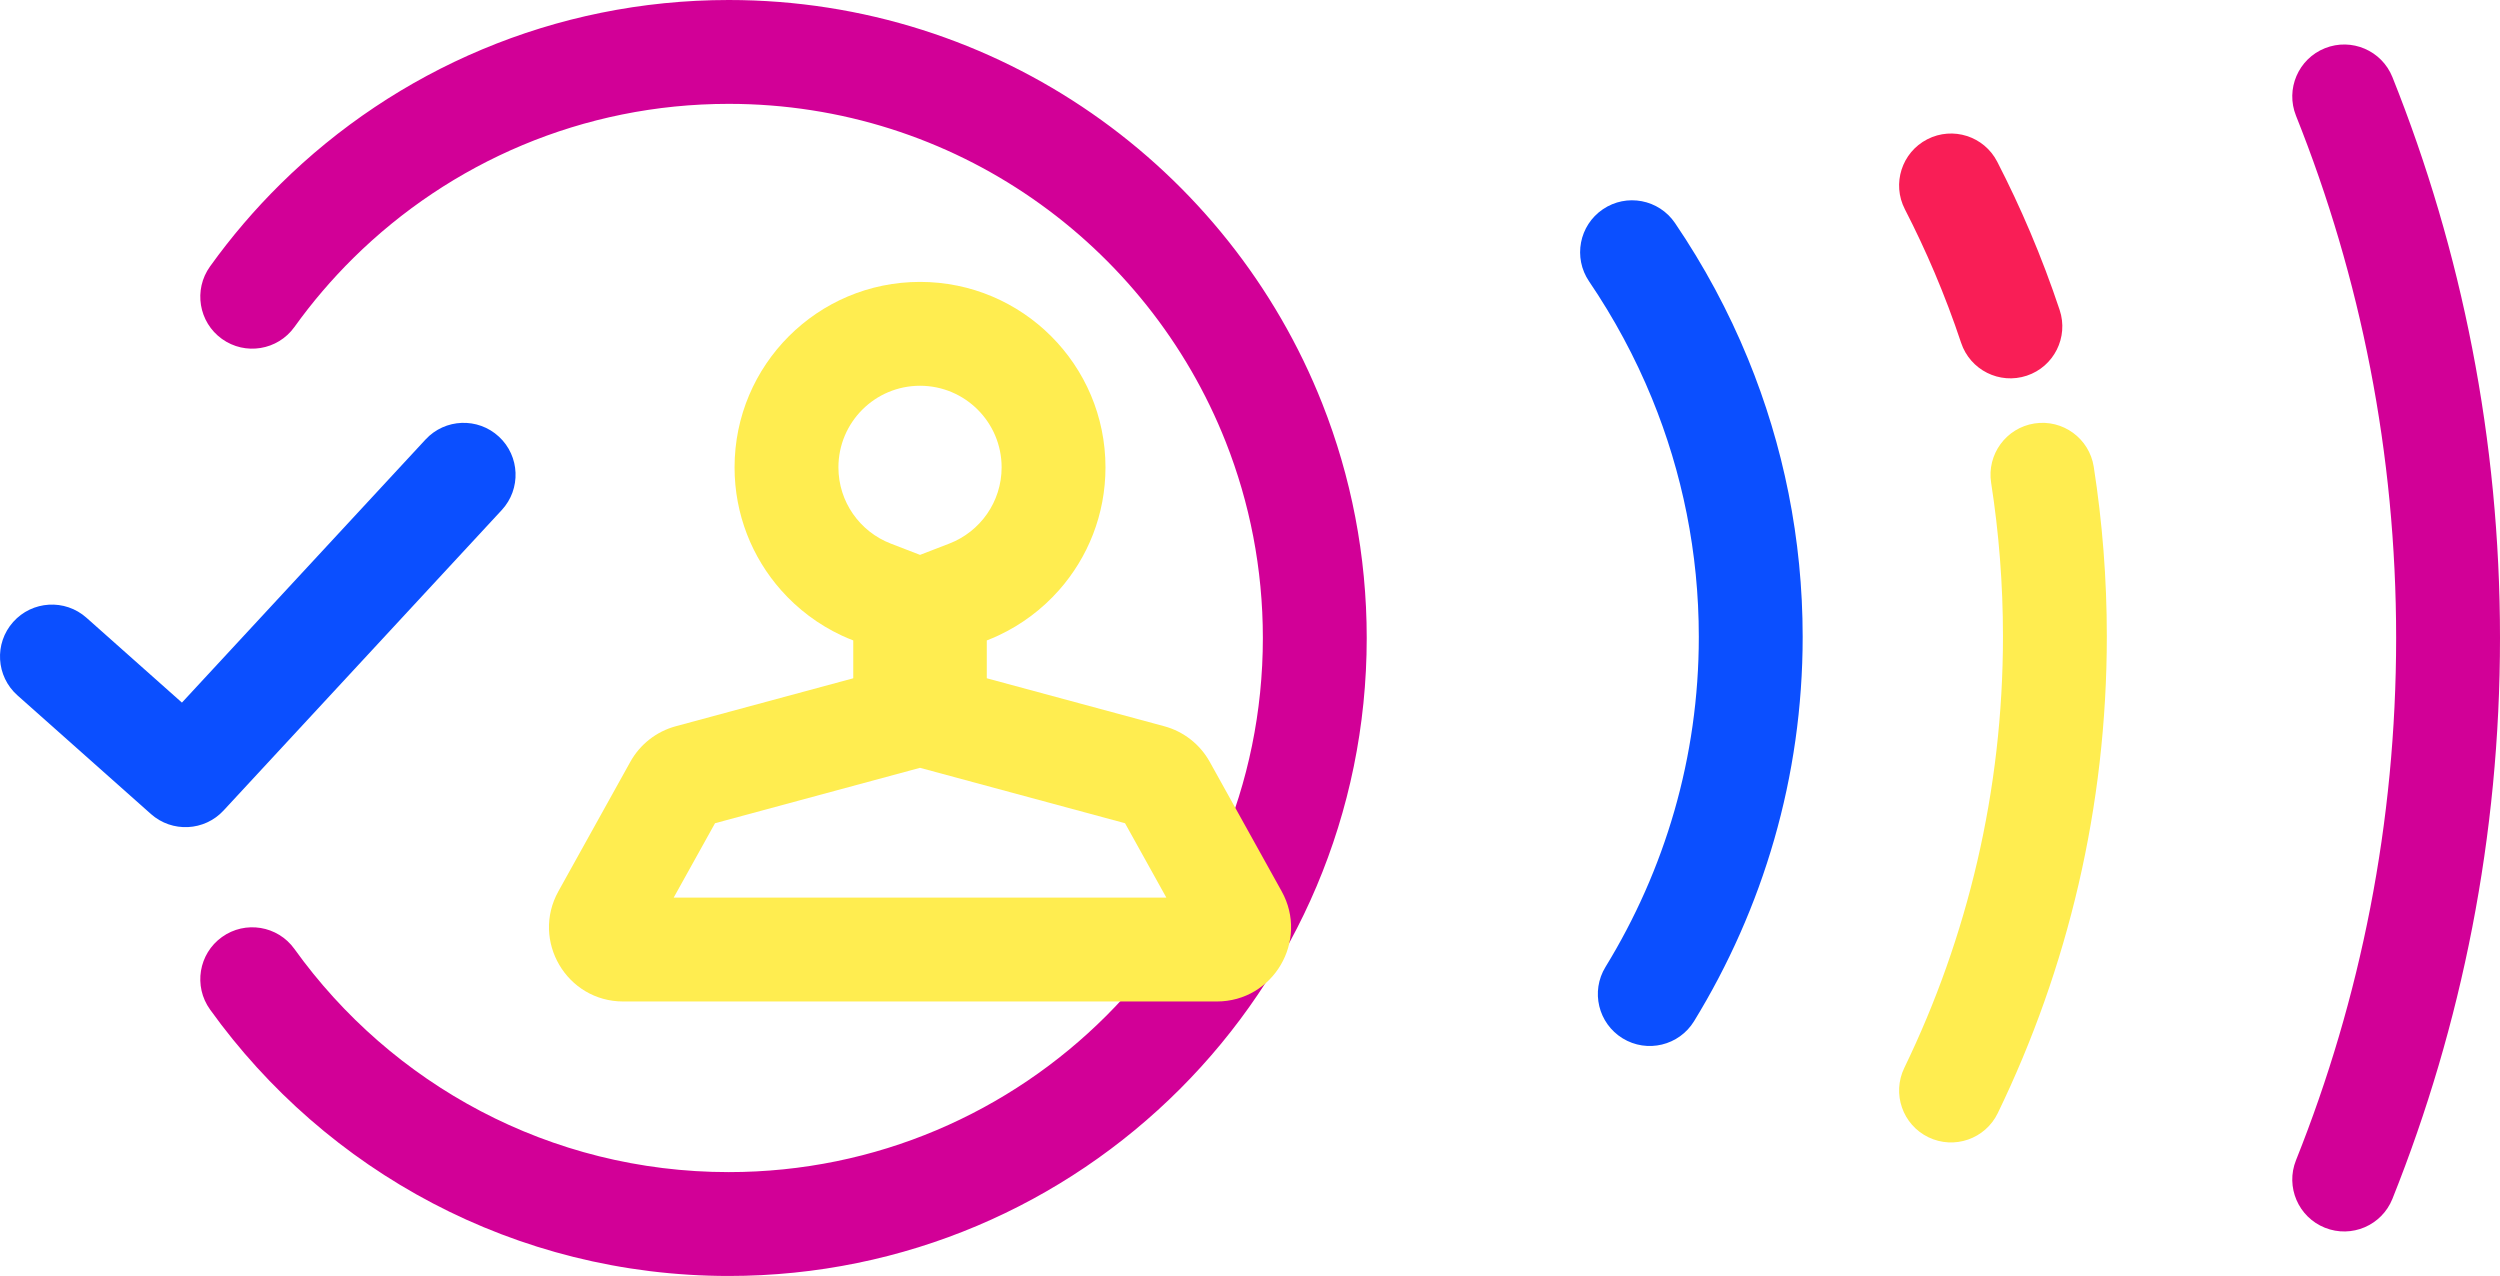
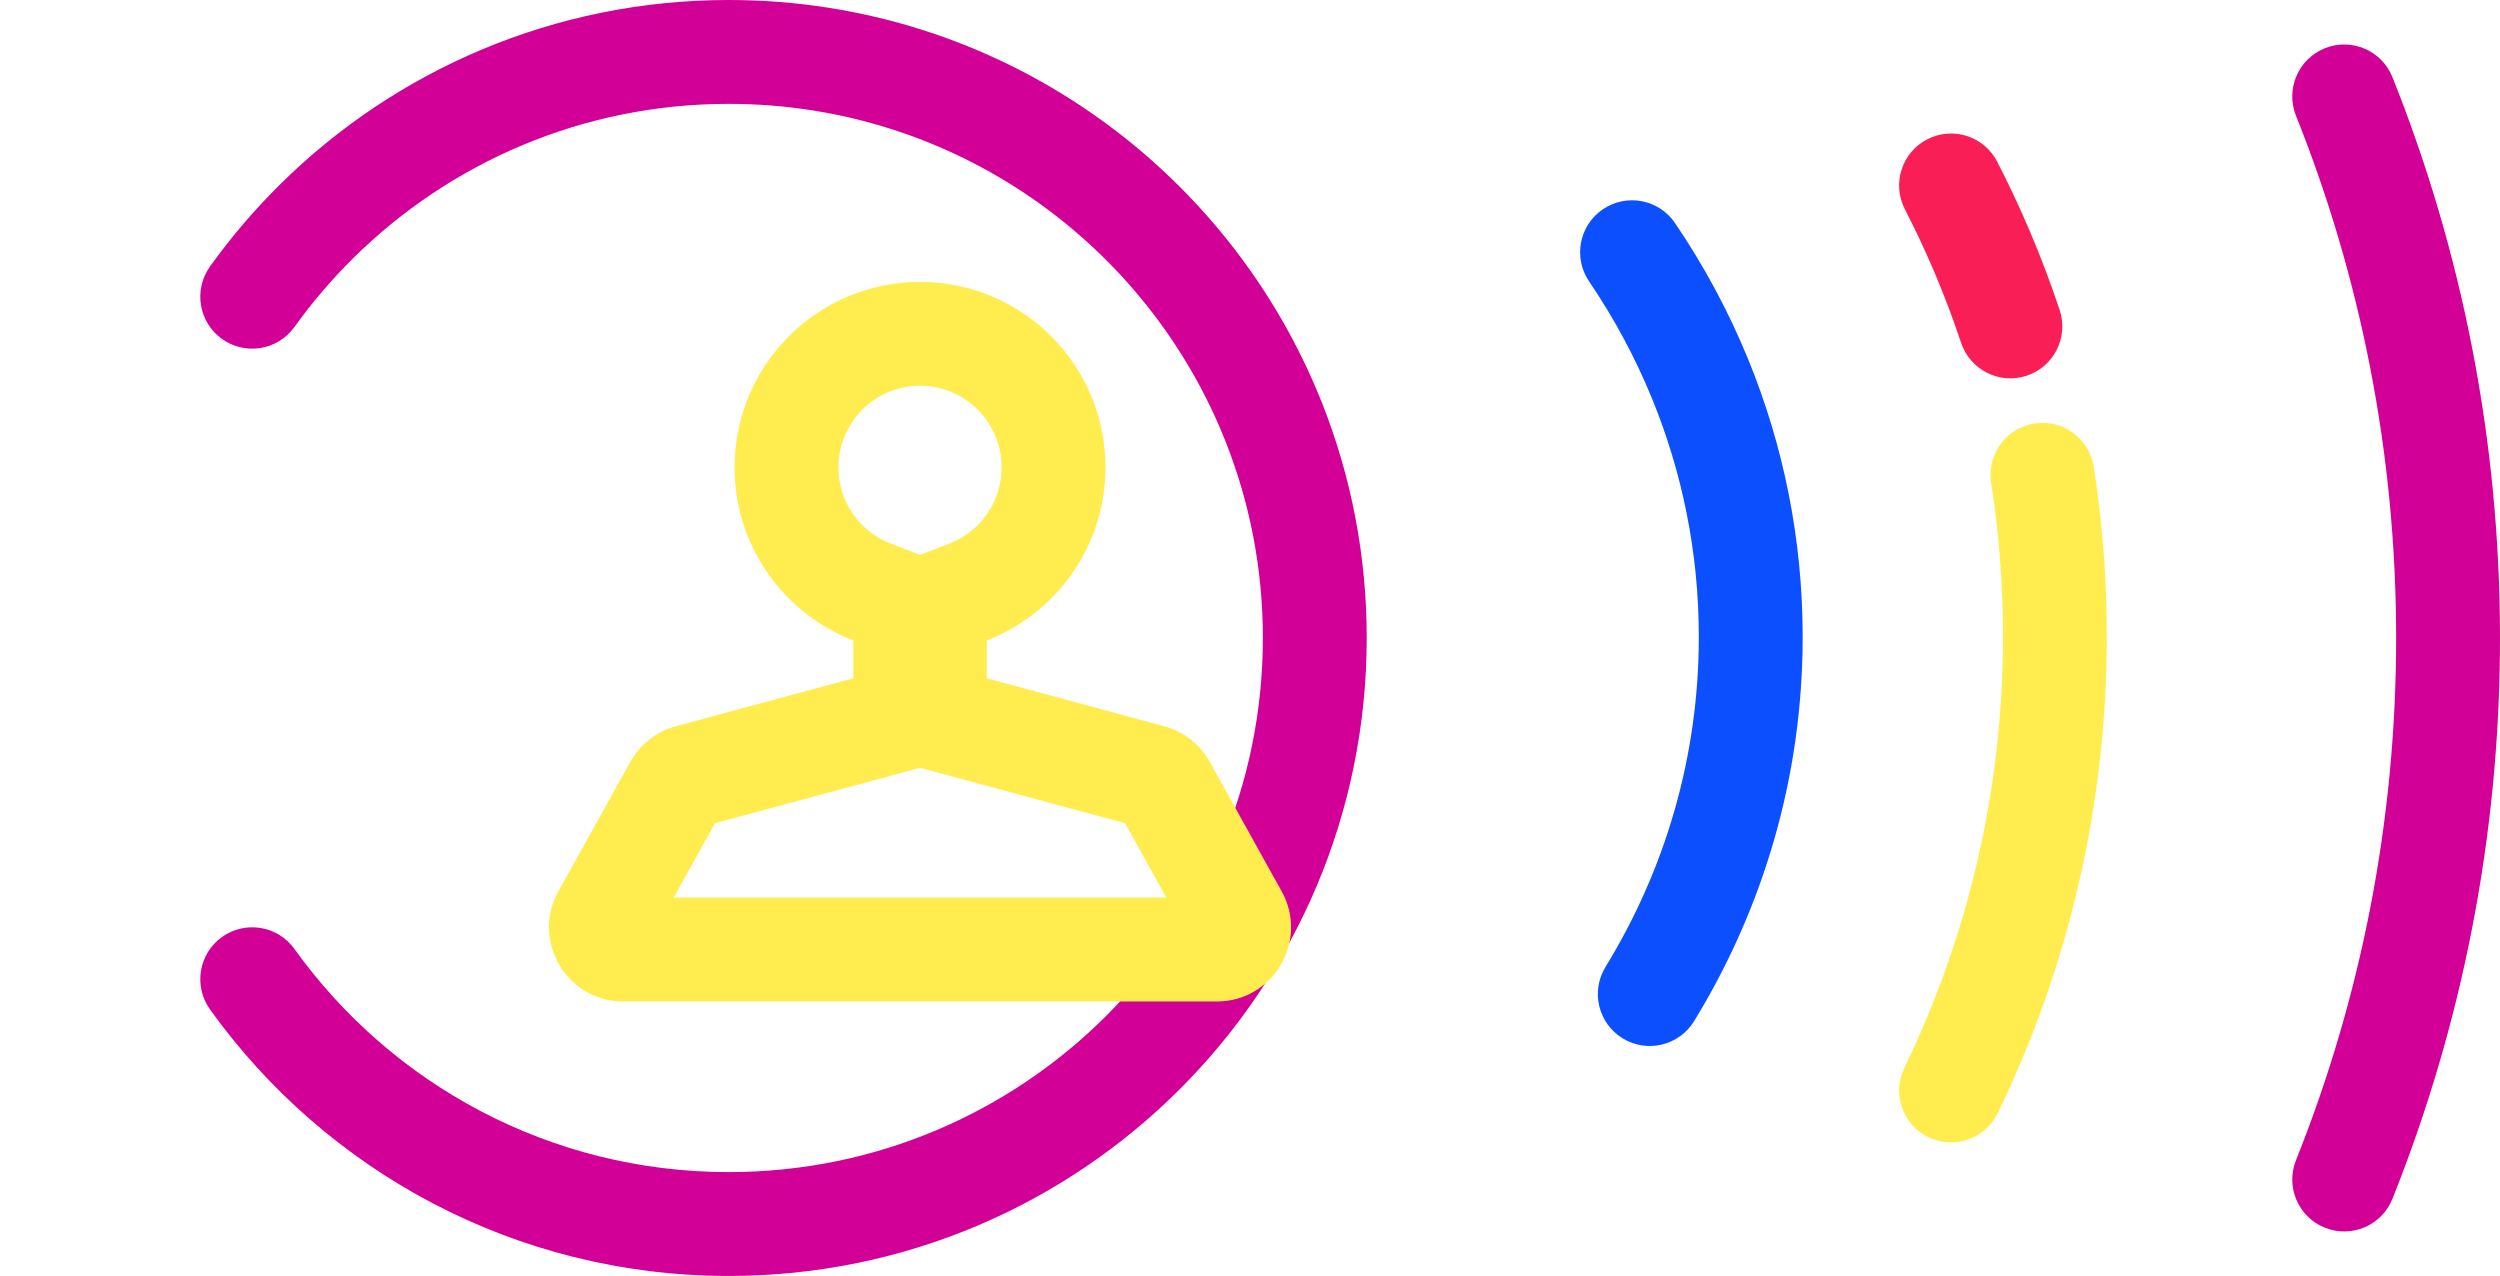
<svg xmlns="http://www.w3.org/2000/svg" width="337" height="172" viewBox="0 0 337 172" fill="none">
  <path fill-rule="evenodd" clip-rule="evenodd" d="M98.234 14C78.516 14 60.661 21.917 47.651 34.761C44.742 37.633 42.076 40.751 39.688 44.08C37.434 47.222 33.061 47.941 29.92 45.688C26.778 43.434 26.059 39.061 28.312 35.92C31.163 31.945 34.345 28.225 37.816 24.798C53.339 9.472 74.687 0 98.234 0C134.596 0 165.67 22.564 178.252 54.429C182.115 64.213 184.234 74.867 184.234 86C184.234 133.496 145.73 172 98.234 172C69.414 172 43.906 157.817 28.312 136.08C26.059 132.939 26.778 128.566 29.92 126.312C33.061 124.059 37.434 124.778 39.688 127.92C52.765 146.148 74.115 158 98.234 158C137.998 158 170.234 125.764 170.234 86C170.234 76.656 168.457 67.744 165.23 59.571C154.688 32.871 128.656 14 98.234 14Z" fill="#D20097" />
  <path fill-rule="evenodd" clip-rule="evenodd" d="M216.068 28.209C219.266 26.037 223.62 26.869 225.791 30.068C229.68 35.795 232.991 41.93 235.638 48.393C240.39 59.992 243 72.634 243 85.852C243 104.768 237.655 122.487 228.359 137.657C226.339 140.954 222.029 141.988 218.733 139.969C215.437 137.949 214.402 133.639 216.422 130.343C224.421 117.289 229 102.089 229 85.852C229 74.494 226.76 63.652 222.683 53.7C220.409 48.15 217.562 42.871 214.209 37.932C212.037 34.734 212.869 30.38 216.068 28.209Z" fill="#0B4FFF" />
  <path fill-rule="evenodd" clip-rule="evenodd" d="M274.243 57.083C278.063 56.488 281.642 59.103 282.237 62.923C283.398 70.379 284 78.014 284 85.783C284 108.785 278.724 130.586 269.3 150.05C267.616 153.53 263.429 154.985 259.95 153.3C256.47 151.616 255.015 147.429 256.7 143.95C265.224 126.343 270 106.623 270 85.783C270 78.738 269.454 71.823 268.404 65.077C267.809 61.257 270.423 57.678 274.243 57.083Z" fill="#FFED50" />
  <path fill-rule="evenodd" clip-rule="evenodd" d="M259.798 18.775C263.236 17.007 267.457 18.36 269.225 21.798C270.823 24.905 272.308 28.073 273.676 31.297C275.134 34.732 276.457 38.231 277.642 41.789C278.863 45.457 276.879 49.421 273.211 50.642C269.543 51.863 265.579 49.879 264.358 46.211C263.293 43.01 262.101 39.859 260.788 36.765C259.556 33.86 258.217 31.004 256.775 28.202C255.007 24.764 256.36 20.543 259.798 18.775Z" fill="#F91E56" />
  <path fill-rule="evenodd" clip-rule="evenodd" d="M313.401 6.5C316.991 5.065 321.065 6.812 322.5 10.401C331.86 33.813 337 59.322 337 86C337 112.678 331.86 138.187 322.5 161.599C321.065 165.188 316.991 166.935 313.401 165.5C309.812 164.065 308.065 159.991 309.5 156.401C318.212 134.612 323 110.866 323 86C323 61.134 318.211 37.388 309.5 15.599C308.065 12.009 309.812 7.935 313.401 6.5Z" fill="#D20097" />
-   <path fill-rule="evenodd" clip-rule="evenodd" d="M67.256 58.864C70.093 61.49 70.263 65.919 67.636 68.756L30.136 109.256C27.547 112.052 23.198 112.263 20.349 109.732L2.349 93.732C-0.54 91.163 -0.8 86.739 1.768 83.85C4.337 80.96 8.761 80.7 11.651 83.268L24.524 94.711L57.364 59.244C59.99 56.407 64.419 56.237 67.256 58.864Z" fill="#0B4FFF" />
  <path fill-rule="evenodd" clip-rule="evenodd" d="M124.019 74.798L127.978 73.27C132.12 71.671 135.019 67.657 135.019 63C135.019 56.925 130.094 52 124.019 52C117.944 52 113.019 56.925 113.019 63C113.019 67.657 115.919 71.671 120.061 73.27L124.019 74.798ZM124.019 103.502L96.384 110.971L90.812 121H157.226L151.655 110.971L124.019 103.502ZM156.939 97.897C159.548 98.602 161.76 100.333 163.072 102.695L172.766 120.144C176.469 126.809 171.649 135 164.024 135H84.014C76.389 135 71.57 126.809 75.273 120.144L84.967 102.695C86.279 100.333 88.491 98.602 91.099 97.897L115.019 91.432V86.331C114.491 86.127 113.971 85.906 113.461 85.668C110.33 84.207 107.552 82.117 105.29 79.56C101.388 75.15 99.019 69.352 99.019 63C99.019 49.193 110.212 38 124.019 38C137.826 38 149.019 49.193 149.019 63C149.019 69.352 146.651 75.15 142.749 79.56C140.486 82.117 137.708 84.207 134.577 85.668C134.067 85.906 133.547 86.127 133.019 86.331V91.432L156.939 97.897Z" fill="#FFED50" />
</svg>